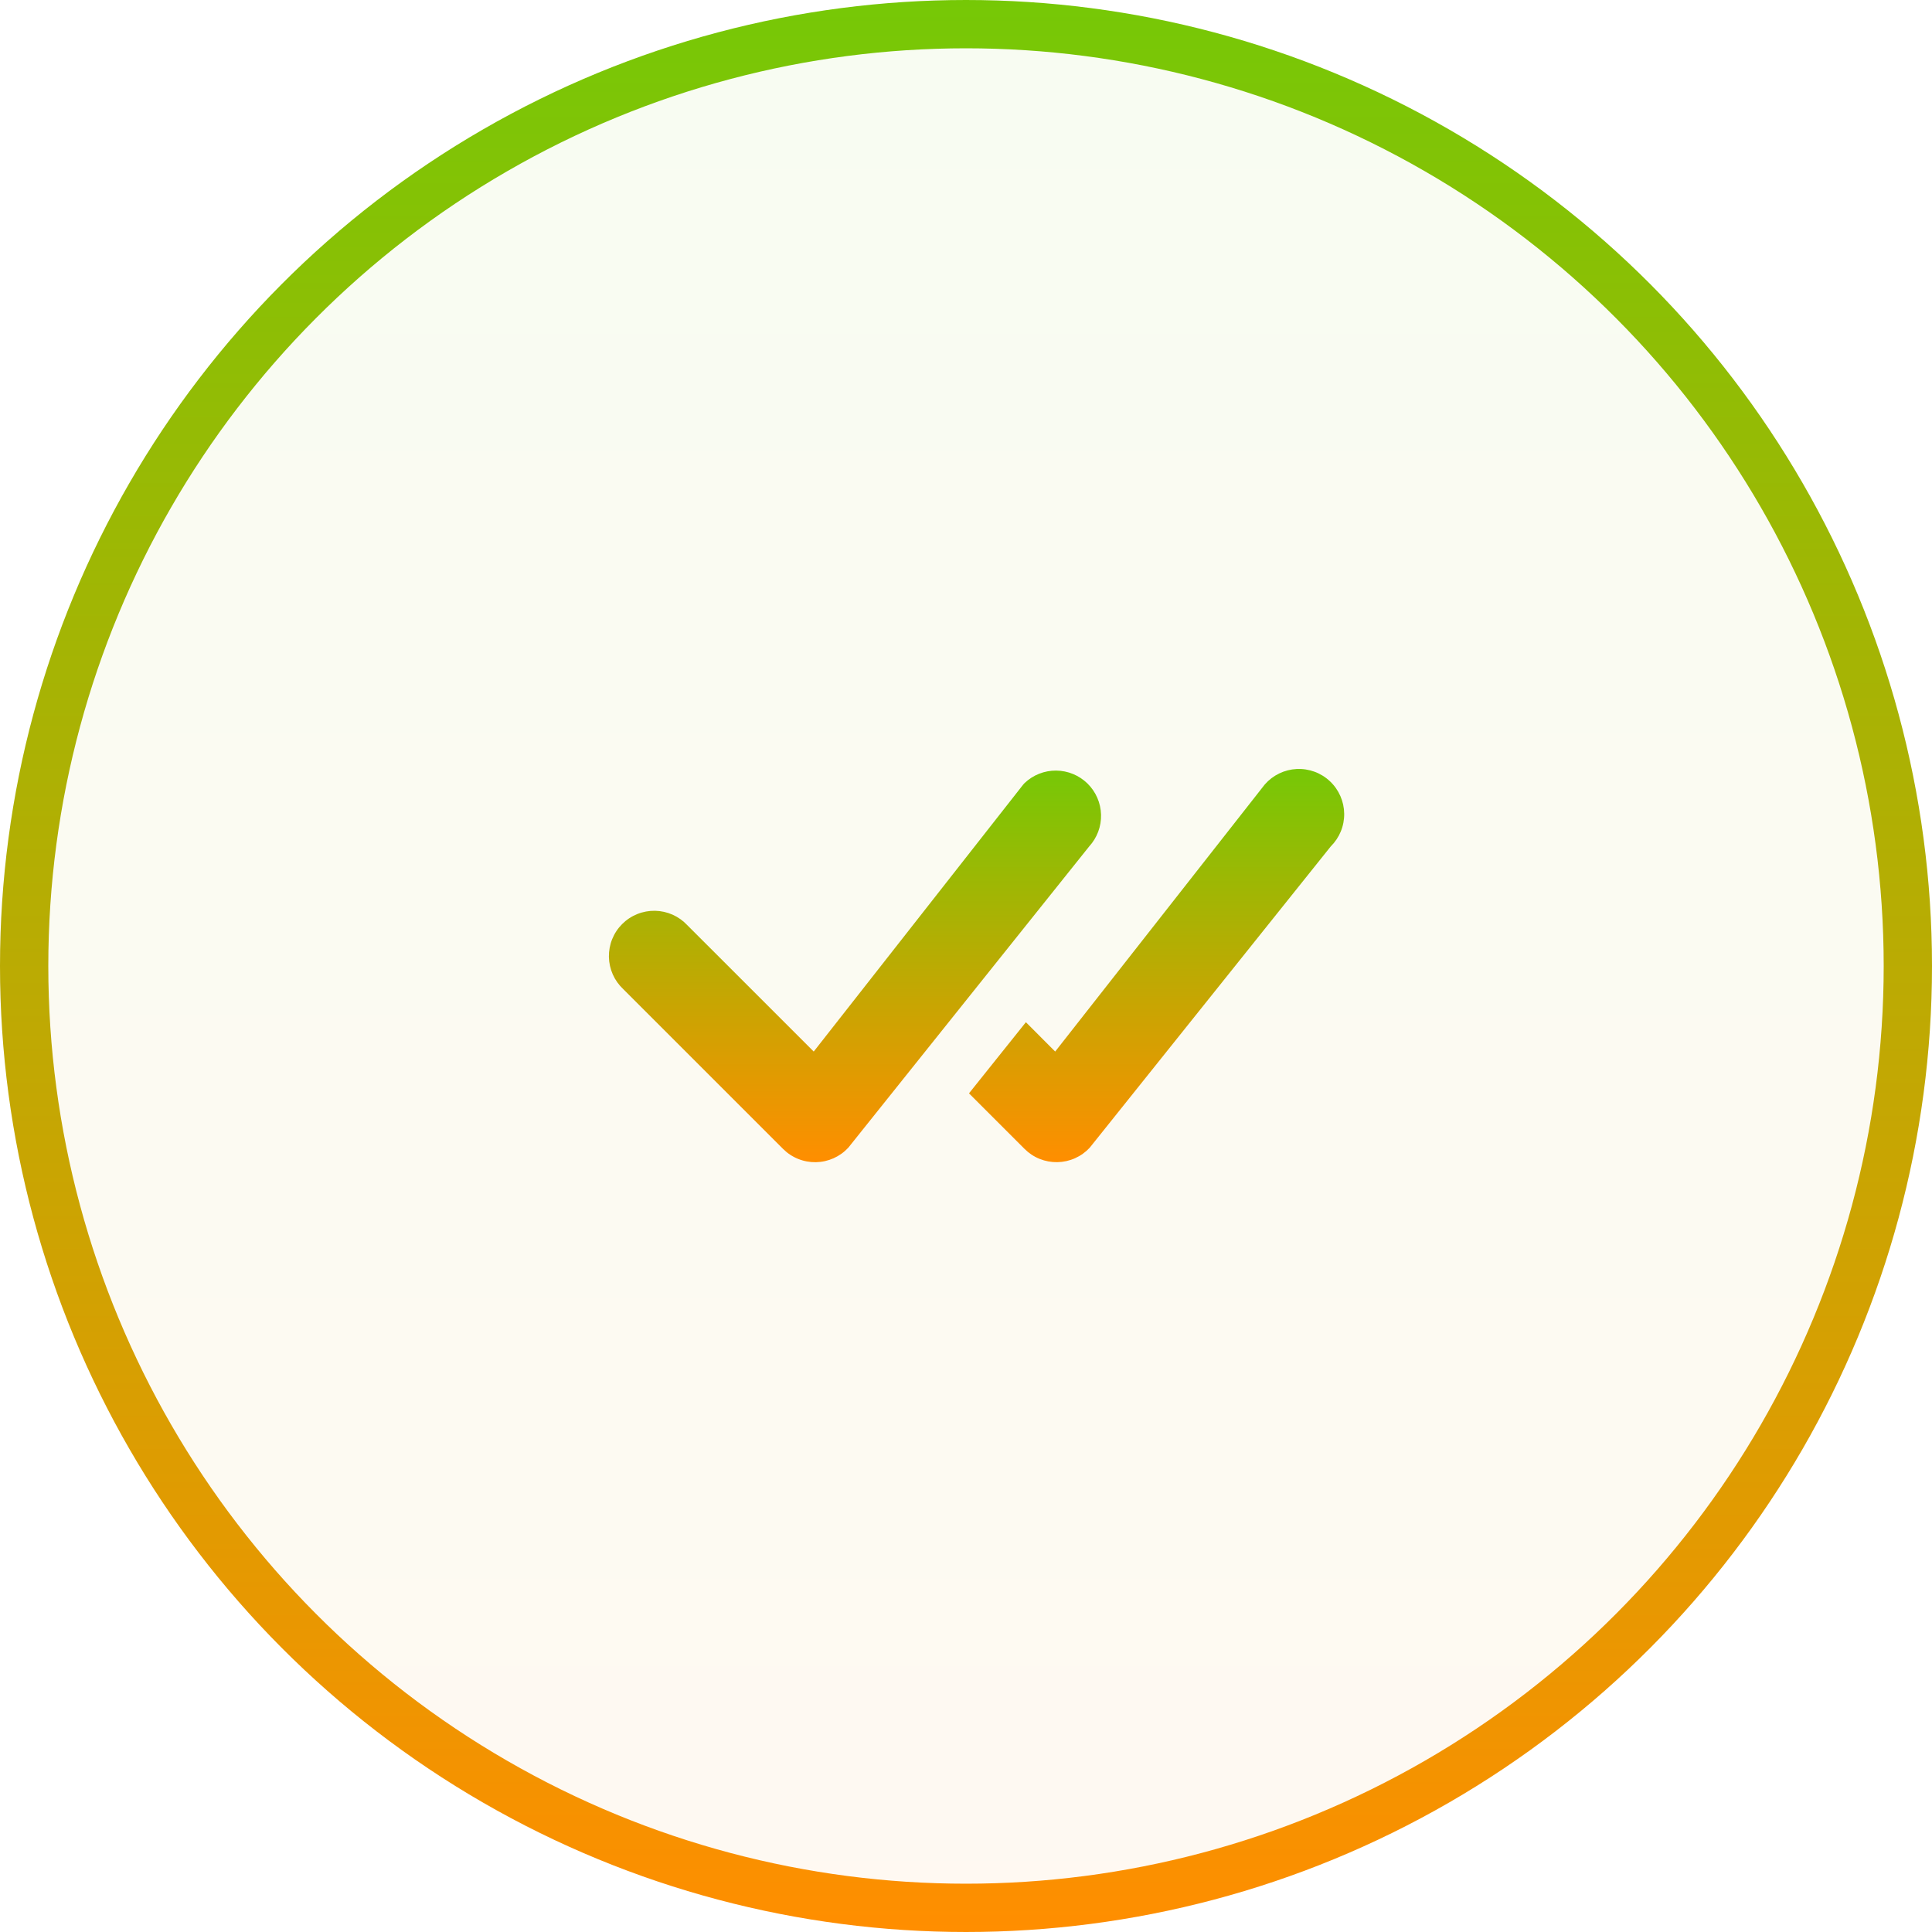
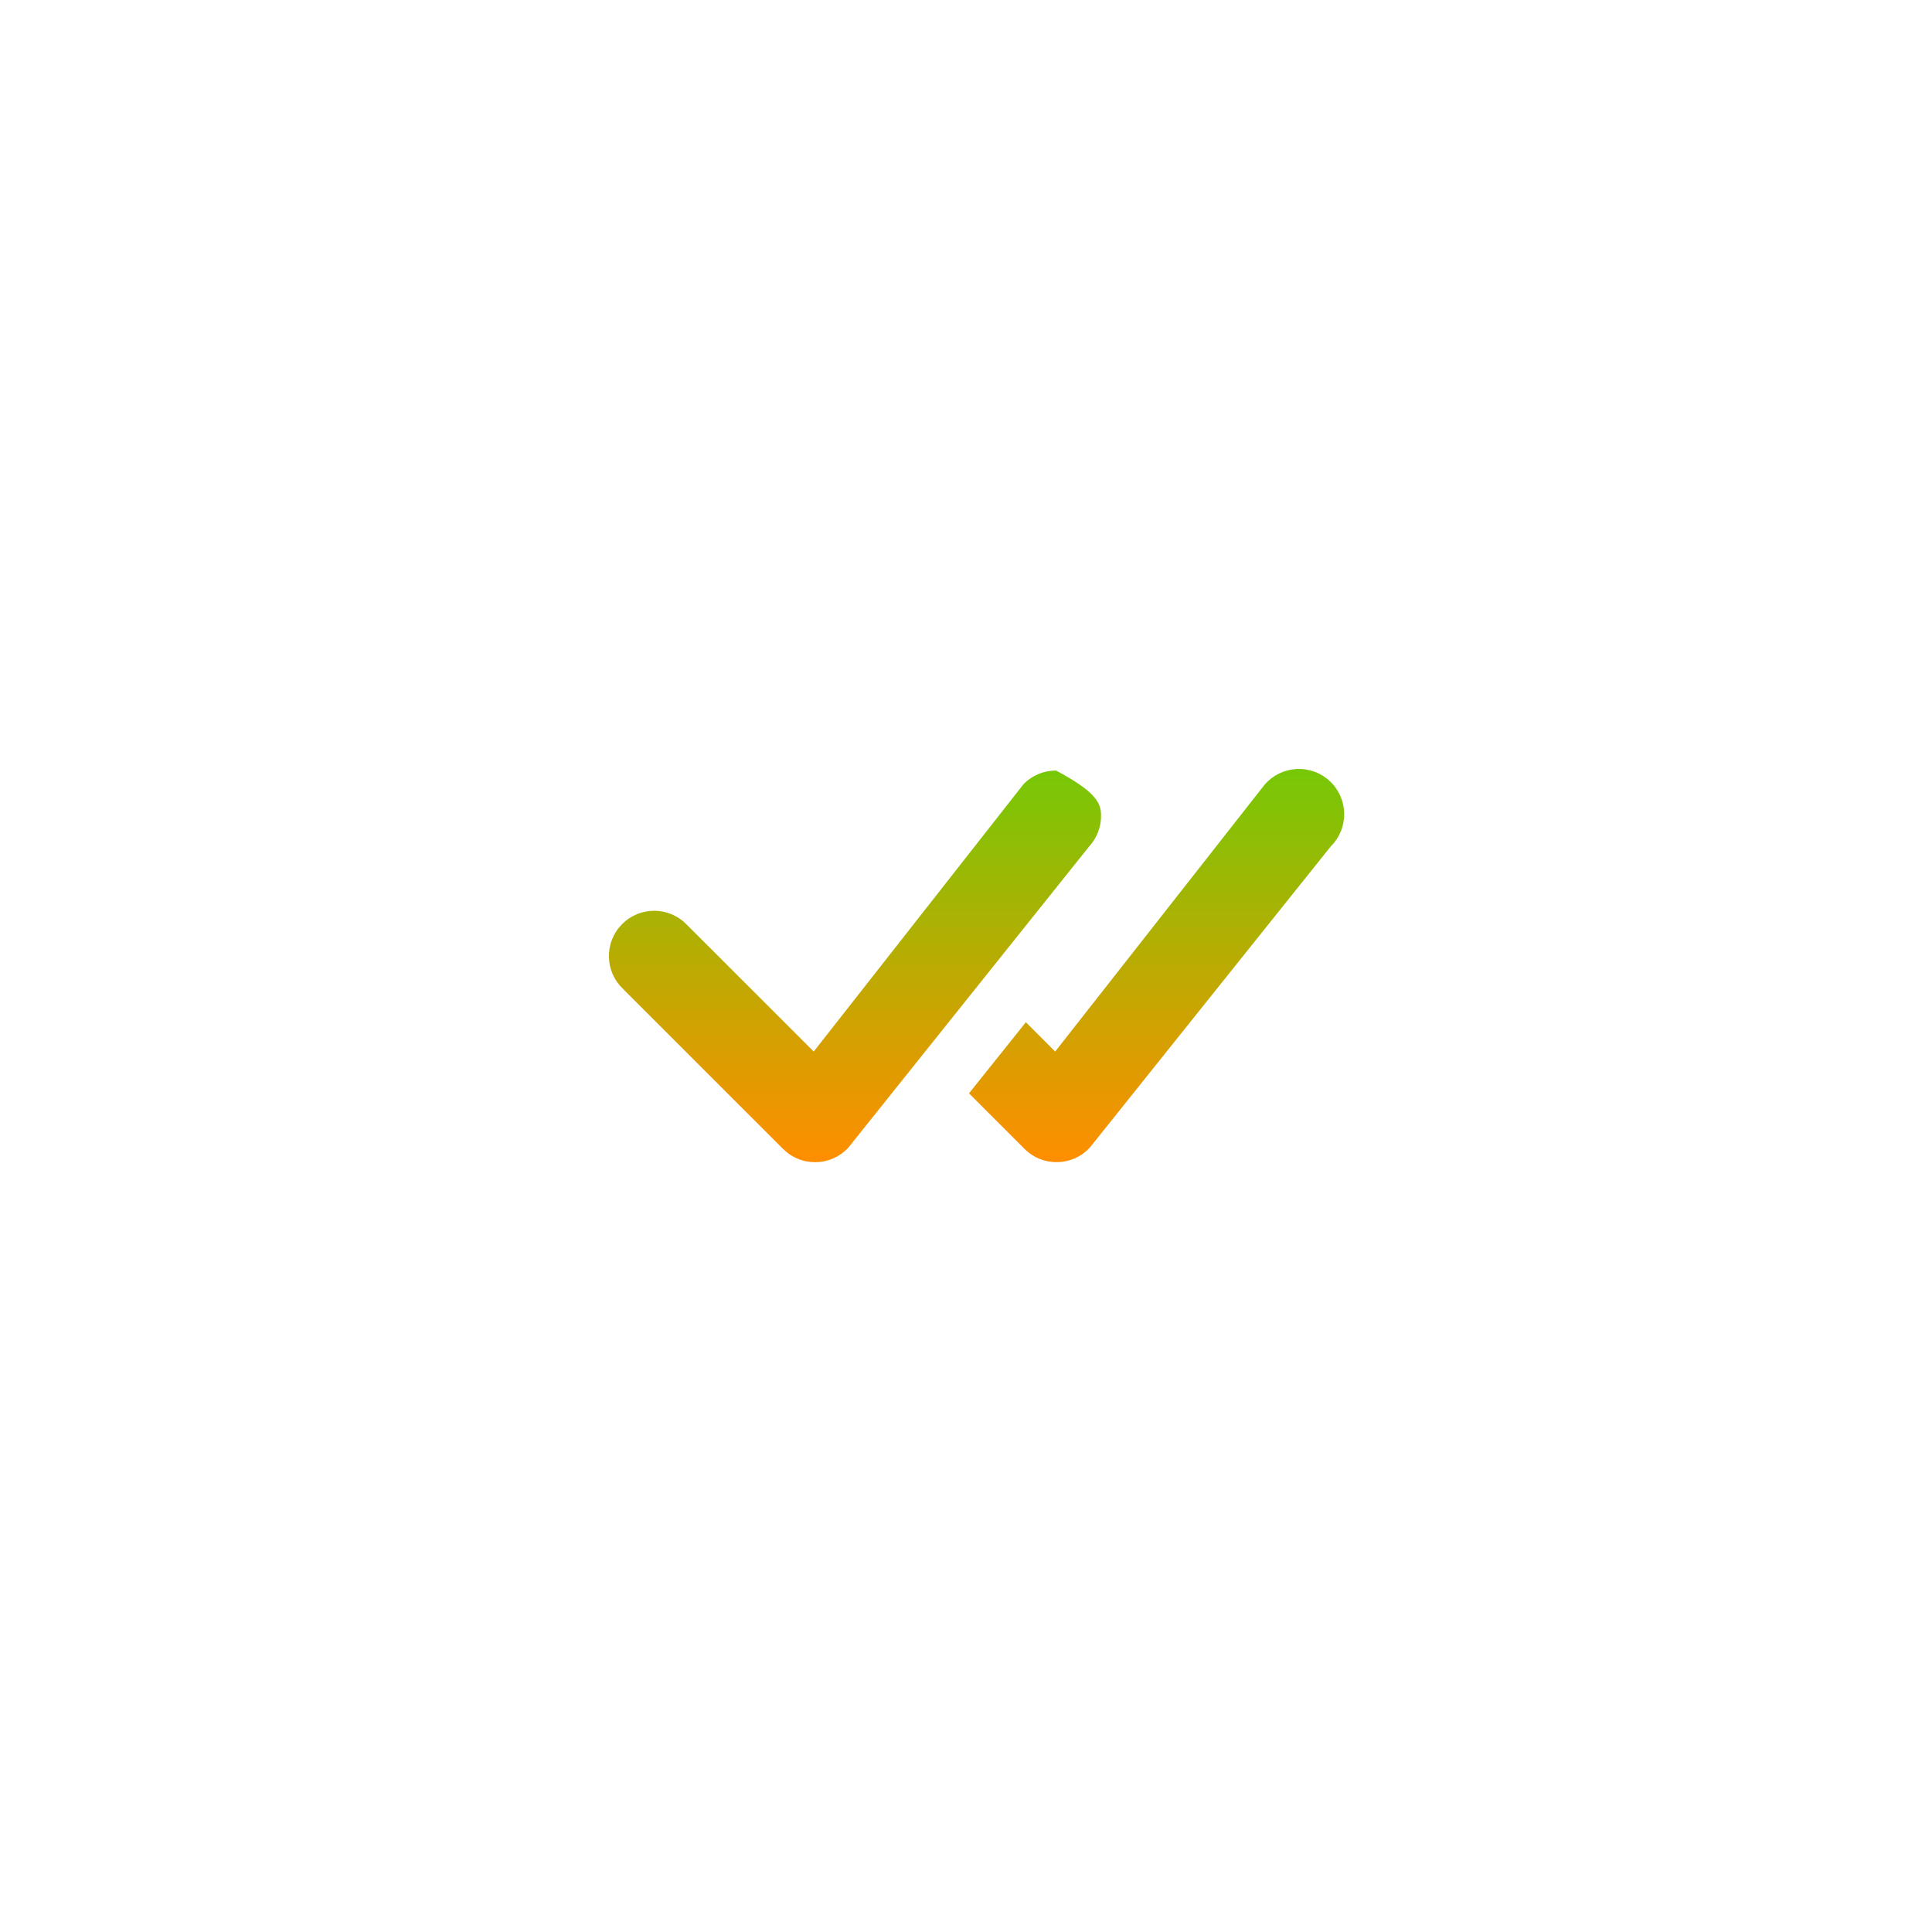
<svg xmlns="http://www.w3.org/2000/svg" width="120" height="120" viewBox="0 0 120 120" fill="none">
-   <circle cx="60" cy="60" r="58.5" fill="url(#paint0_linear_130_69)" fill-opacity="0.05" stroke="url(#paint1_linear_130_69)" stroke-width="3" />
-   <path d="M63.638 48.638C64.166 48.135 64.869 47.856 65.598 47.862C66.327 47.868 67.026 48.156 67.547 48.667C68.067 49.178 68.369 49.871 68.388 50.6C68.408 51.329 68.143 52.037 67.65 52.575L52.688 71.287C52.43 71.565 52.12 71.787 51.775 71.941C51.429 72.096 51.056 72.179 50.678 72.186C50.3 72.193 49.925 72.124 49.574 71.982C49.223 71.841 48.905 71.63 48.638 71.362L38.715 61.44C38.439 61.182 38.217 60.872 38.063 60.527C37.91 60.182 37.827 59.81 37.82 59.432C37.814 59.054 37.883 58.679 38.025 58.329C38.166 57.979 38.377 57.661 38.644 57.394C38.911 57.127 39.229 56.916 39.579 56.775C39.929 56.633 40.304 56.564 40.682 56.57C41.06 56.577 41.432 56.66 41.777 56.813C42.122 56.967 42.432 57.189 42.69 57.465L50.542 65.314L63.562 48.72C63.586 48.691 63.611 48.663 63.638 48.638ZM60.188 67.912L63.638 71.362C63.905 71.629 64.223 71.84 64.573 71.981C64.924 72.122 65.299 72.191 65.677 72.184C66.054 72.177 66.427 72.094 66.771 71.94C67.116 71.786 67.427 71.564 67.684 71.287L82.654 52.575C82.923 52.309 83.135 51.992 83.279 51.643C83.423 51.294 83.495 50.919 83.49 50.541C83.486 50.163 83.405 49.79 83.253 49.444C83.102 49.098 82.882 48.786 82.606 48.527C82.332 48.267 82.007 48.066 81.653 47.935C81.298 47.804 80.921 47.746 80.543 47.764C80.166 47.782 79.796 47.876 79.456 48.04C79.115 48.205 78.811 48.436 78.562 48.72L65.539 65.314L63.72 63.491L60.184 67.912H60.188Z" fill="url(#paint2_linear_130_69)" />
+   <path d="M63.638 48.638C64.166 48.135 64.869 47.856 65.598 47.862C68.067 49.178 68.369 49.871 68.388 50.6C68.408 51.329 68.143 52.037 67.65 52.575L52.688 71.287C52.43 71.565 52.12 71.787 51.775 71.941C51.429 72.096 51.056 72.179 50.678 72.186C50.3 72.193 49.925 72.124 49.574 71.982C49.223 71.841 48.905 71.63 48.638 71.362L38.715 61.44C38.439 61.182 38.217 60.872 38.063 60.527C37.91 60.182 37.827 59.81 37.82 59.432C37.814 59.054 37.883 58.679 38.025 58.329C38.166 57.979 38.377 57.661 38.644 57.394C38.911 57.127 39.229 56.916 39.579 56.775C39.929 56.633 40.304 56.564 40.682 56.57C41.06 56.577 41.432 56.66 41.777 56.813C42.122 56.967 42.432 57.189 42.69 57.465L50.542 65.314L63.562 48.72C63.586 48.691 63.611 48.663 63.638 48.638ZM60.188 67.912L63.638 71.362C63.905 71.629 64.223 71.84 64.573 71.981C64.924 72.122 65.299 72.191 65.677 72.184C66.054 72.177 66.427 72.094 66.771 71.94C67.116 71.786 67.427 71.564 67.684 71.287L82.654 52.575C82.923 52.309 83.135 51.992 83.279 51.643C83.423 51.294 83.495 50.919 83.49 50.541C83.486 50.163 83.405 49.79 83.253 49.444C83.102 49.098 82.882 48.786 82.606 48.527C82.332 48.267 82.007 48.066 81.653 47.935C81.298 47.804 80.921 47.746 80.543 47.764C80.166 47.782 79.796 47.876 79.456 48.04C79.115 48.205 78.811 48.436 78.562 48.72L65.539 65.314L63.72 63.491L60.184 67.912H60.188Z" fill="url(#paint2_linear_130_69)" />
  <defs>
    <linearGradient id="paint0_linear_130_69" x1="60" y1="0" x2="60" y2="120" gradientUnits="userSpaceOnUse">
      <stop stop-color="#76C806" />
      <stop offset="1" stop-color="#FF8E00" />
    </linearGradient>
    <linearGradient id="paint1_linear_130_69" x1="60" y1="0" x2="60" y2="120" gradientUnits="userSpaceOnUse">
      <stop stop-color="#76C806" />
      <stop offset="1" stop-color="#FF8E00" />
    </linearGradient>
    <linearGradient id="paint2_linear_130_69" x1="60.655" y1="47.761" x2="60.655" y2="72.186" gradientUnits="userSpaceOnUse">
      <stop stop-color="#76C806" />
      <stop offset="1" stop-color="#FF8E00" />
    </linearGradient>
  </defs>
</svg>